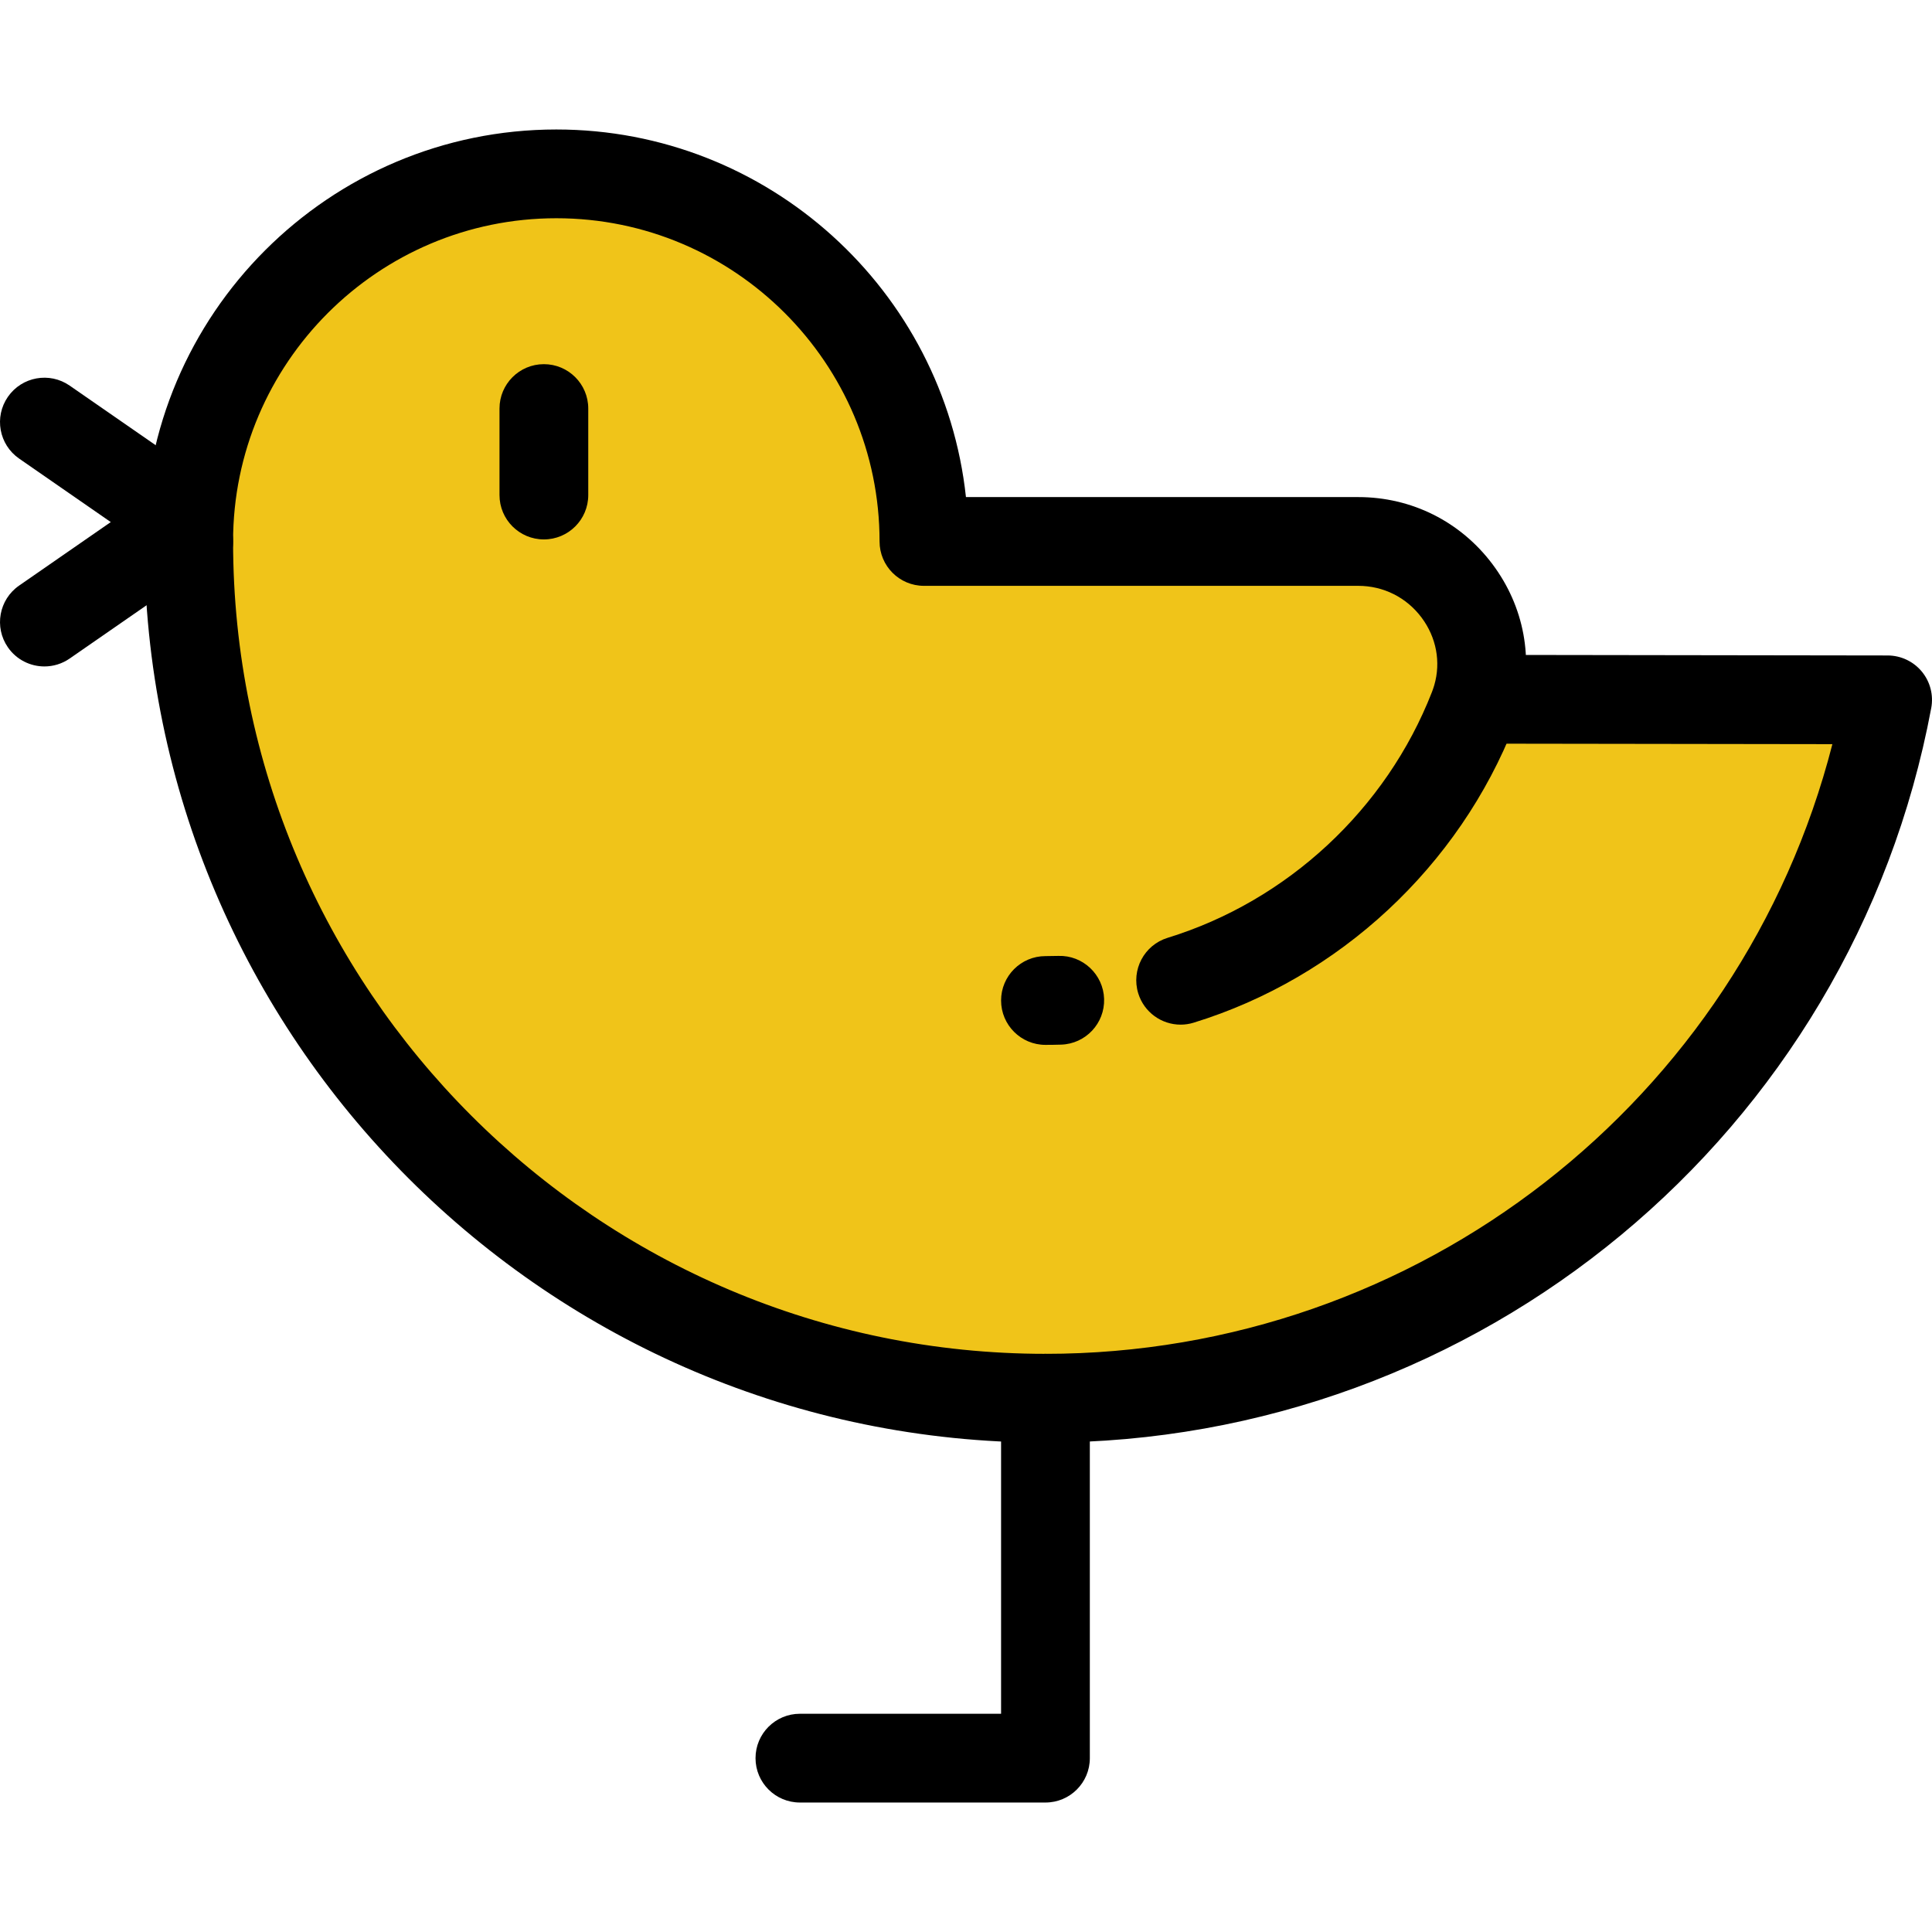
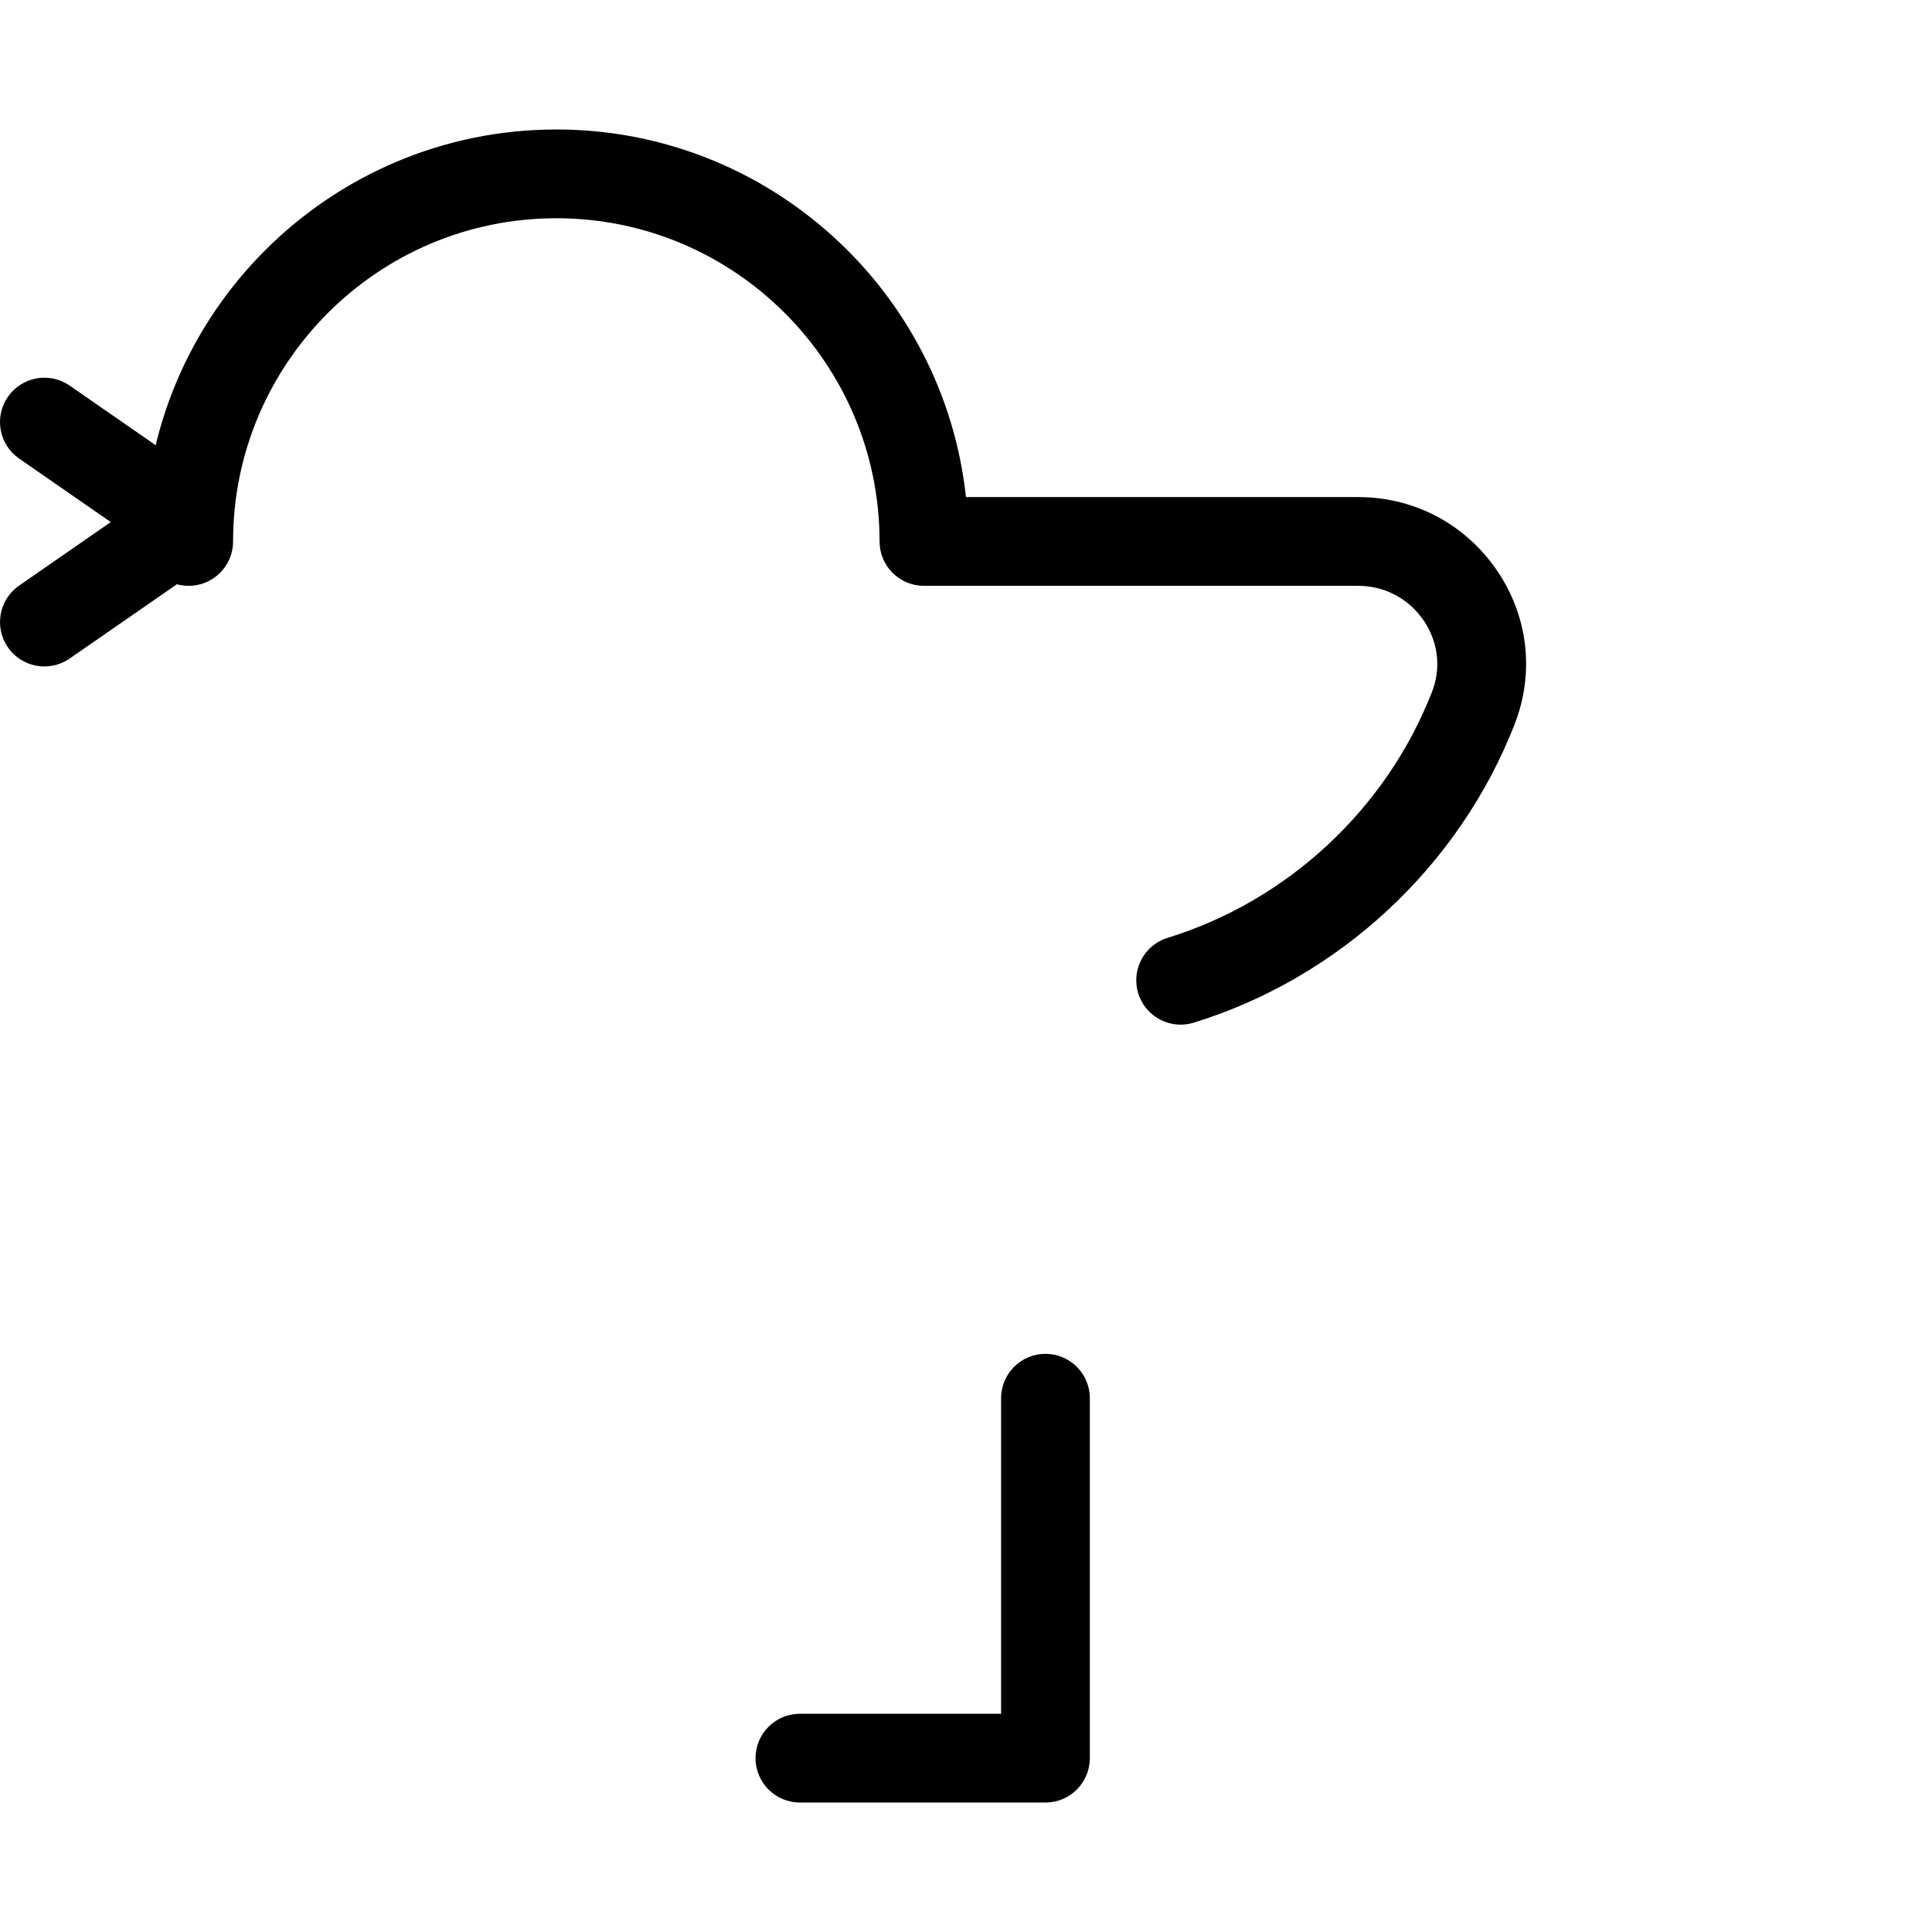
<svg xmlns="http://www.w3.org/2000/svg" height="800px" width="800px" version="1.1" id="Layer_1" viewBox="0 0 512.001 512.001" xml:space="preserve">
-   <path style="fill:#F0C419;" d="M391.377,184.917l1.282,0.4l107.579,0.153c-19.688,105.345-112.119,185.074-223.18,185.074  c-125.398,0-227.049-101.652-227.049-227.049c0-53.796,43.622-97.418,97.429-97.418c53.796,0,97.418,43.622,97.418,97.418h115.107  C381.792,143.494,397.34,164.476,391.377,184.917z" />
-   <path d="M277.059,382.304c-131.68,0-238.81-107.13-238.81-238.81c0-6.496,5.265-11.761,11.761-11.761s11.761,5.265,11.761,11.761  c0,118.71,96.578,215.288,215.288,215.288c98.836,0,184.369-67.135,208.544-161.573l-92.961-0.132  c-6.495-0.009-11.753-5.282-11.743-11.778c0.009-6.49,5.274-11.745,11.761-11.745c0.006,0,0.011,0,0.018,0l107.579,0.153  c3.494,0.005,6.805,1.564,9.036,4.254c2.231,2.691,3.151,6.233,2.509,9.669C490.717,300.433,391.995,382.304,277.059,382.304z" />
  <path d="M312.881,271.543c-5.028,0-9.681-3.248-11.238-8.306c-1.91-6.208,1.574-12.79,7.781-14.7  c31.768-9.776,57.956-34.124,70.053-65.132c0.225-0.583,0.44-1.211,0.62-1.823c1.789-6.131,0.56-12.686-3.384-17.943  c-3.996-5.329-10.103-8.385-16.753-8.385H244.854c-6.496,0-11.761-5.265-11.761-11.761c0-47.232-38.425-85.657-85.657-85.657  c-47.238,0-85.668,38.425-85.668,85.657c0,6.496-5.265,11.761-11.761,11.761s-11.761-5.265-11.761-11.761  c0-60.202,48.983-109.179,109.191-109.179c56.23,0,102.667,42.725,108.55,97.418H359.96c14.125,0,27.089,6.486,35.57,17.793  c8.428,11.237,11.028,25.336,7.134,38.684c-0.369,1.254-0.789,2.485-1.257,3.7c-14.703,37.684-46.497,67.24-85.066,79.109  C315.192,271.374,314.027,271.543,312.881,271.543z" />
-   <path d="M277.059,276.901c-6.495,0-11.761-5.266-11.761-11.761c0-6.496,5.267-11.761,11.761-11.761c1.146,0,2.288-0.018,3.426-0.052  c6.449-0.216,11.918,4.902,12.115,11.395c0.199,6.492-4.903,11.916-11.395,12.115C279.827,276.88,278.445,276.901,277.059,276.901z" />
-   <path d="M144.134,142.953c-6.496,0-11.761-5.265-11.761-11.761v-22.923c0-6.496,5.265-11.761,11.761-11.761  s11.761,5.265,11.761,11.761v22.923C155.895,137.688,150.63,142.953,144.134,142.953z" />
  <path d="M277.059,477.688h-65.075c-6.496,0-11.761-5.265-11.761-11.761s5.265-11.761,11.761-11.761h53.313v-83.622  c0-6.496,5.267-11.761,11.761-11.761c6.495,0,11.761,5.265,11.761,11.761v95.383C288.82,472.422,283.555,477.688,277.059,477.688z" />
  <path d="M11.773,176.615c-3.728,0-7.394-1.768-9.678-5.064c-3.699-5.34-2.369-12.667,2.97-16.366l24.293-16.83l-24.293-16.83  c-5.34-3.7-6.669-11.026-2.97-16.366c3.7-5.34,11.026-6.671,16.366-2.97l38.247,26.498c3.171,2.197,5.063,5.81,5.063,9.668  c0,3.858-1.892,7.471-5.063,9.668L18.46,174.52C16.417,175.935,14.083,176.613,11.773,176.615z" />
</svg>